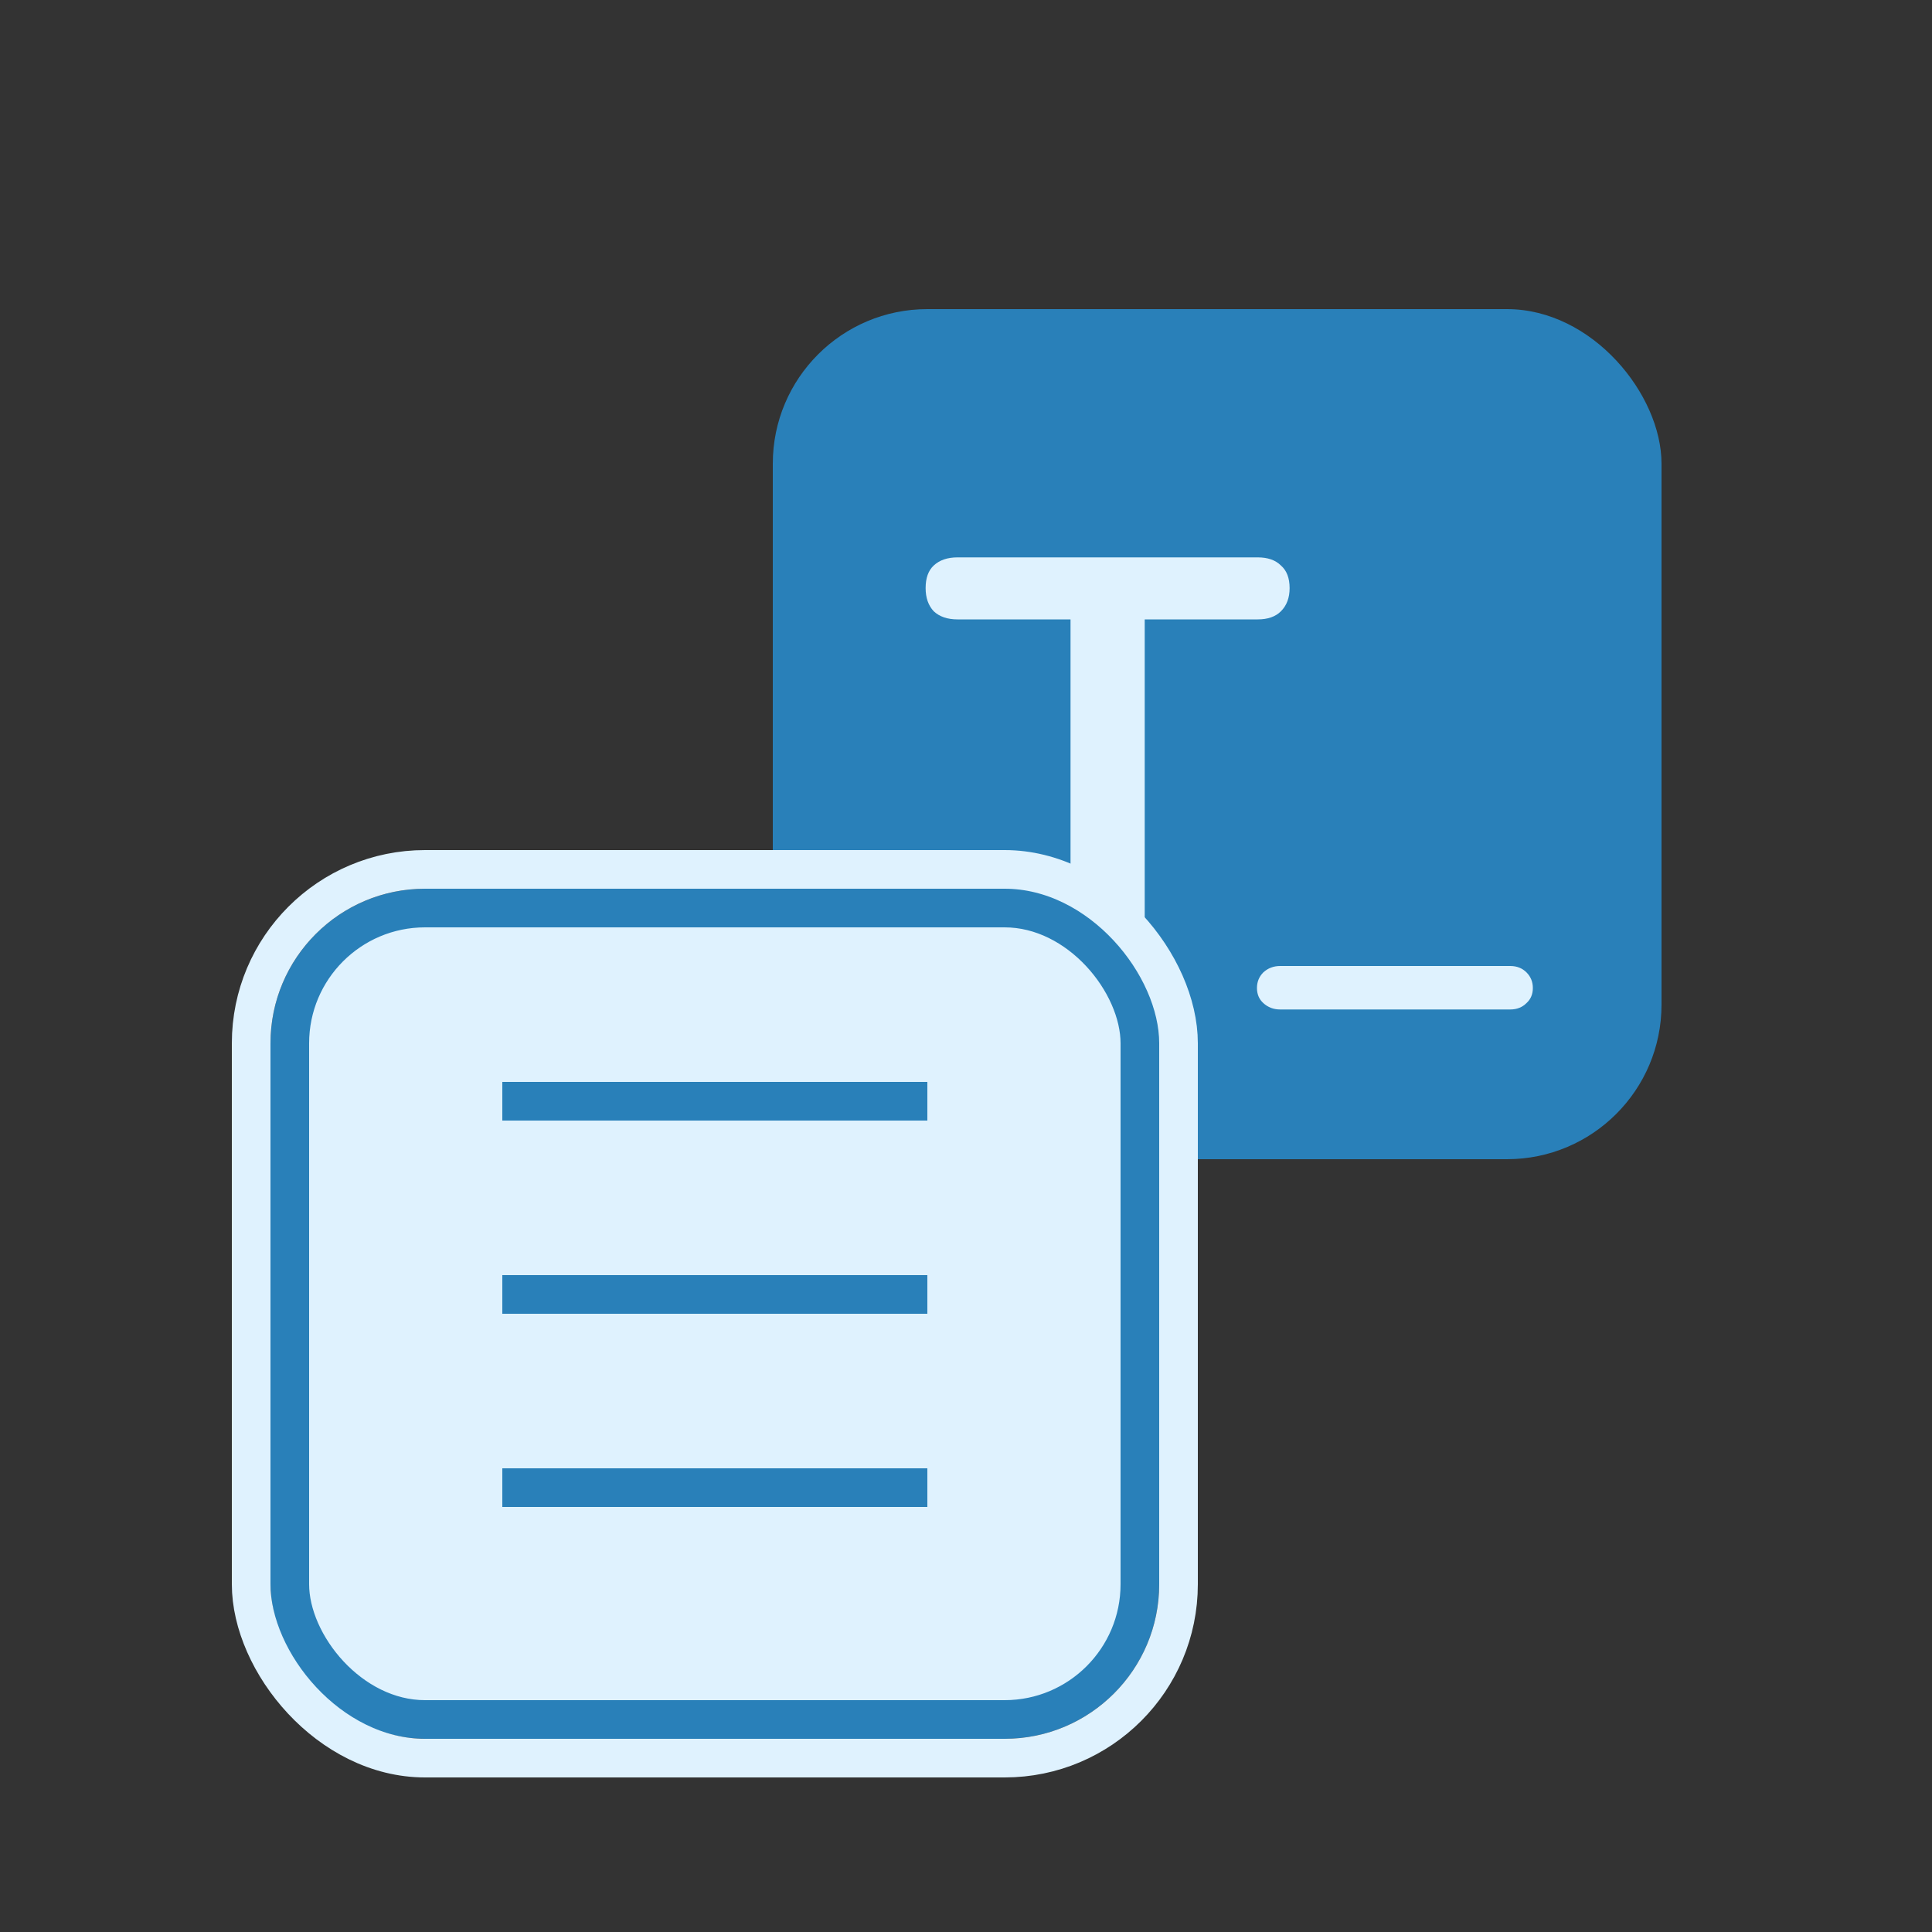
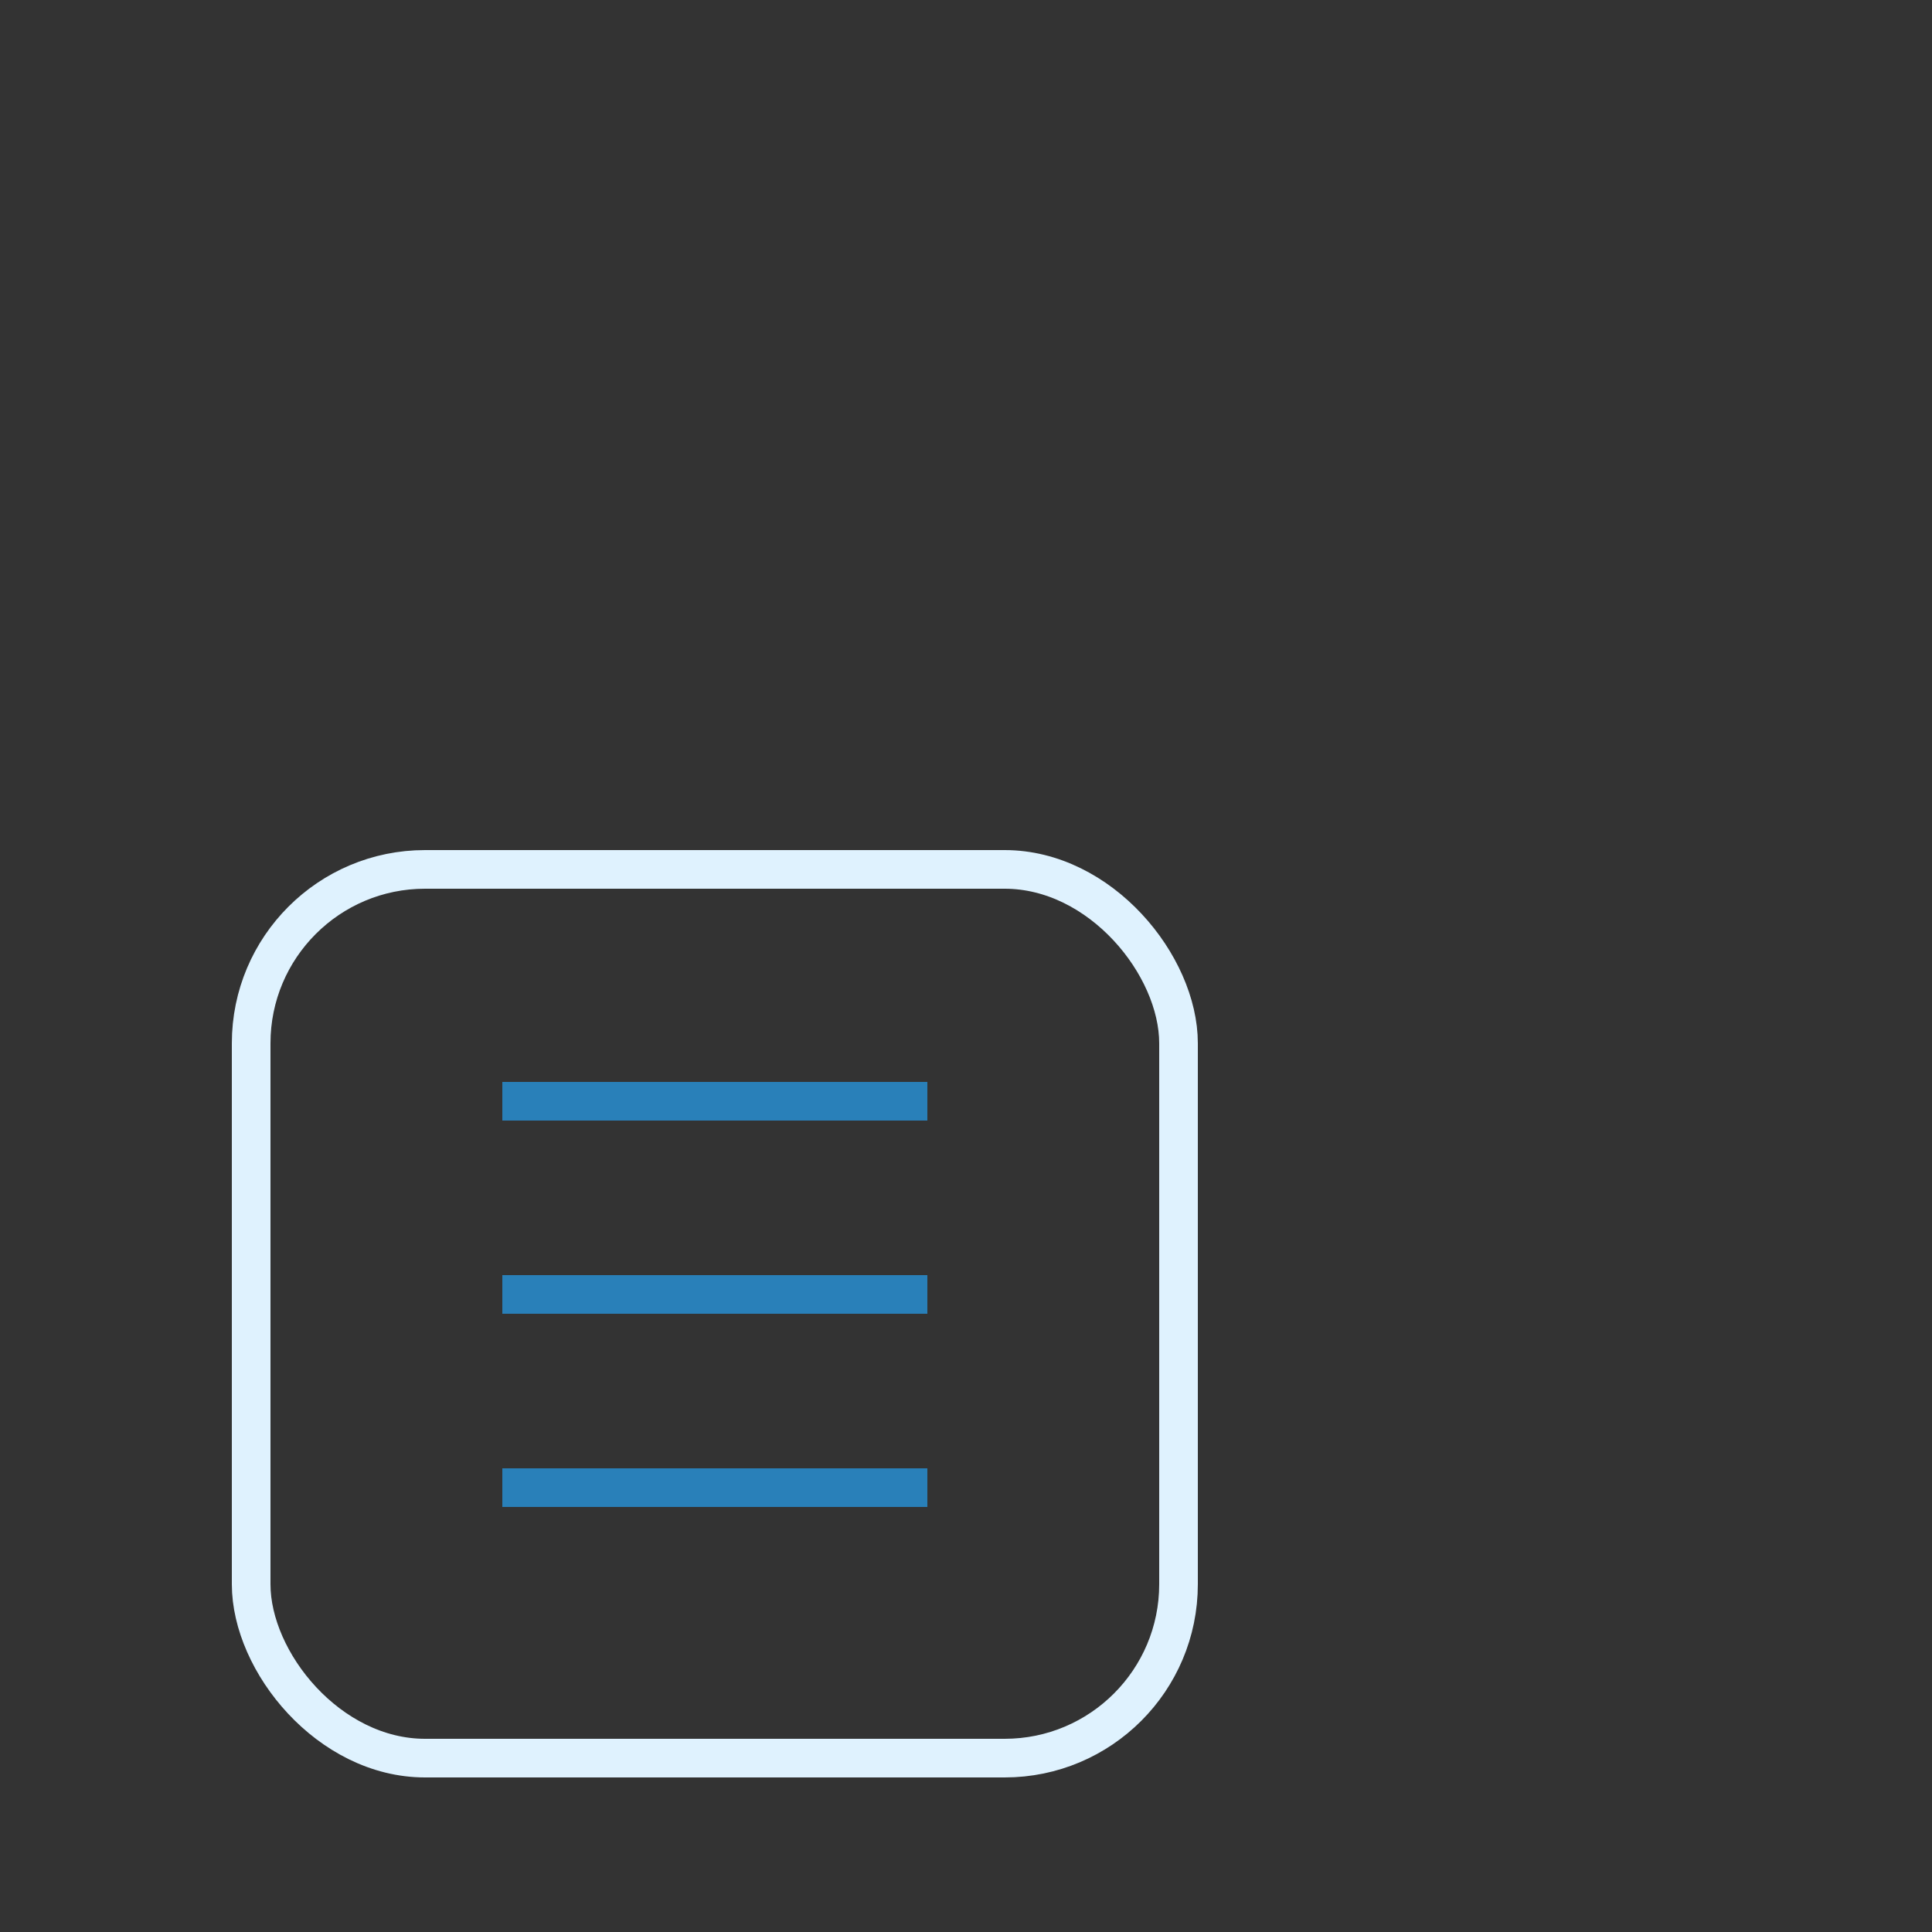
<svg xmlns="http://www.w3.org/2000/svg" width="50" height="50" viewBox="0 0 50 50" fill="none">
  <rect x="0" y="0" width="50" height="50" fill="#333333" stroke="none" />
-   <rect x="20" y="8" width="23" height="22" rx="4" fill="#2980B9" />
-   <path d="M28.665 25.12C28.355 25.12 28.115 25.035 27.945 24.865C27.785 24.685 27.705 24.44 27.705 24.13V16.03H24.78C24.52 16.03 24.315 15.96 24.165 15.82C24.025 15.67 23.955 15.47 23.955 15.22C23.955 14.96 24.025 14.765 24.165 14.635C24.315 14.495 24.52 14.425 24.78 14.425H32.55C32.81 14.425 33.01 14.495 33.15 14.635C33.3 14.765 33.375 14.96 33.375 15.22C33.375 15.47 33.3 15.67 33.15 15.82C33.01 15.96 32.81 16.03 32.55 16.03H29.625V24.13C29.625 24.44 29.545 24.685 29.385 24.865C29.225 25.035 28.985 25.12 28.665 25.12ZM33.13 26.125C32.96 26.125 32.815 26.07 32.695 25.96C32.585 25.86 32.53 25.73 32.53 25.57C32.53 25.41 32.585 25.275 32.695 25.165C32.815 25.055 32.96 25 33.13 25H39.085C39.255 25 39.395 25.055 39.505 25.165C39.615 25.275 39.67 25.41 39.67 25.57C39.67 25.73 39.615 25.86 39.505 25.96C39.395 26.07 39.255 26.125 39.085 26.125H33.13Z" fill="#DFF2FE" />
-   <rect x="7.5" y="23.5" width="22" height="21" rx="3.5" fill="#DFF2FE" stroke="#2980B9" />
  <rect x="6.5" y="22.5" width="24" height="23" rx="4.5" stroke="#DFF2FE" />
  <line x1="13" y1="28.5" x2="24" y2="28.5" stroke="#2980B9" />
  <line x1="13" y1="33.5" x2="24" y2="33.5" stroke="#2980B9" />
  <line x1="13" y1="38.5" x2="24" y2="38.5" stroke="#2980B9" />
</svg>